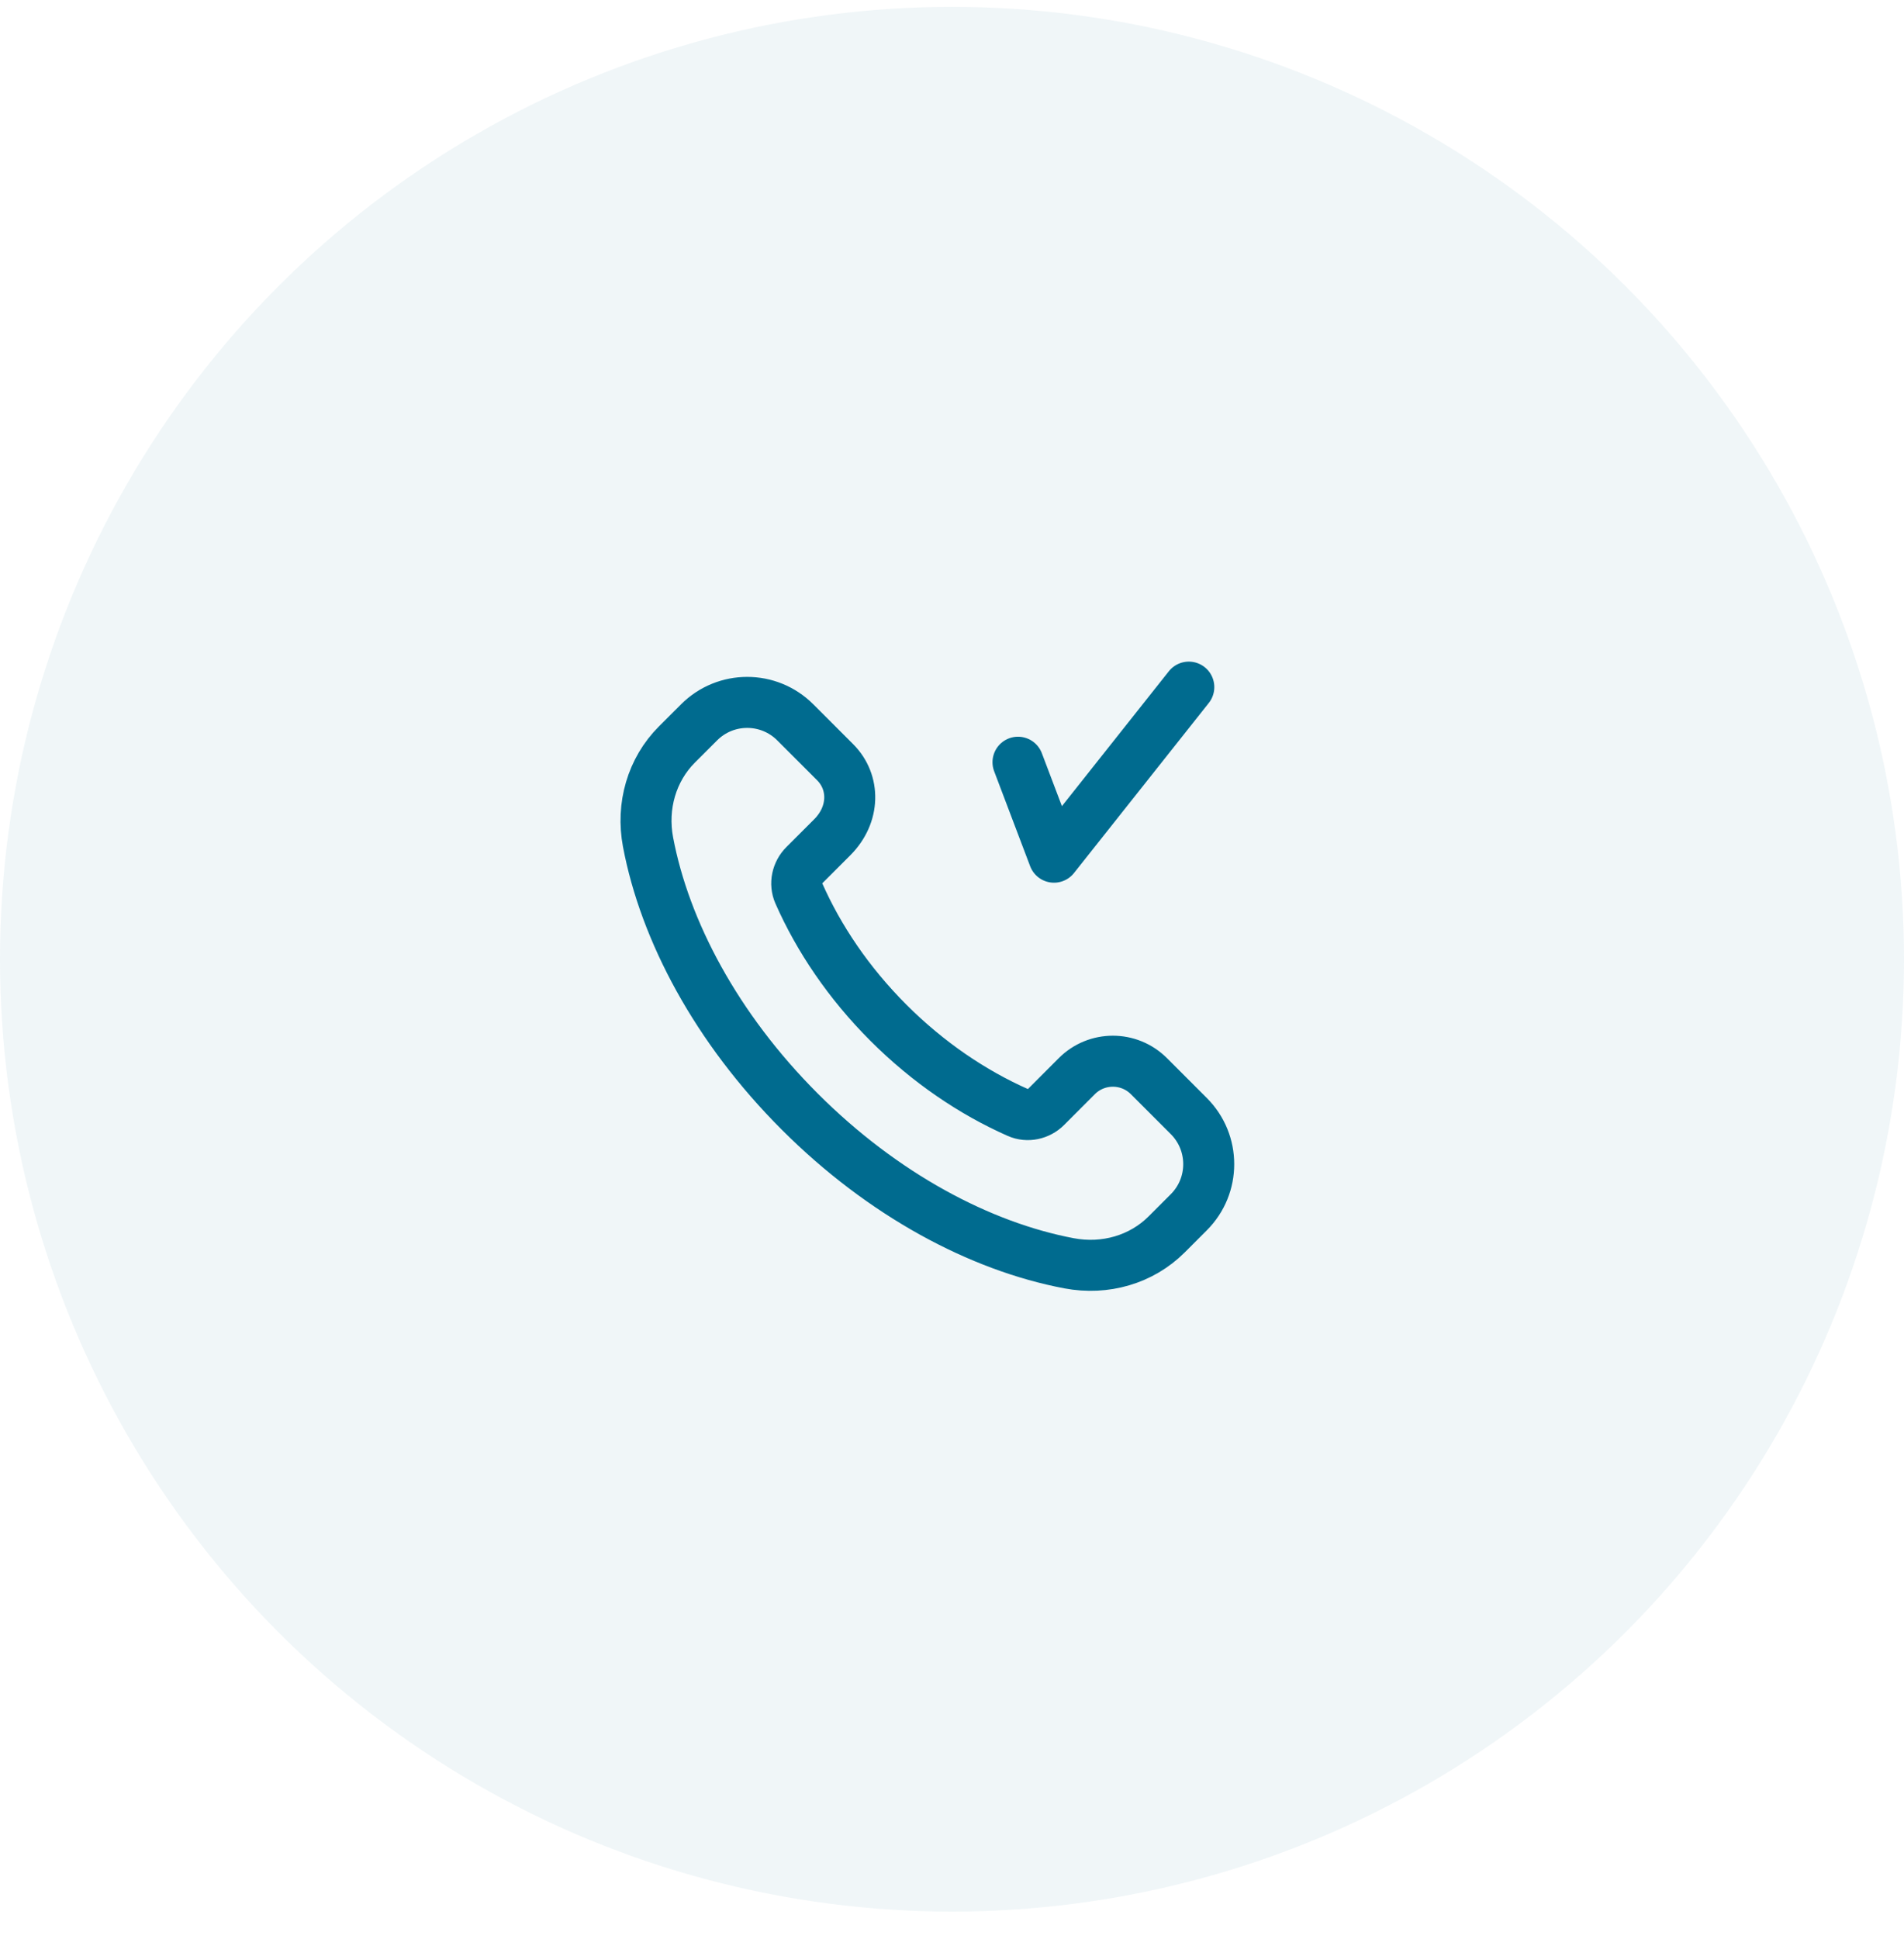
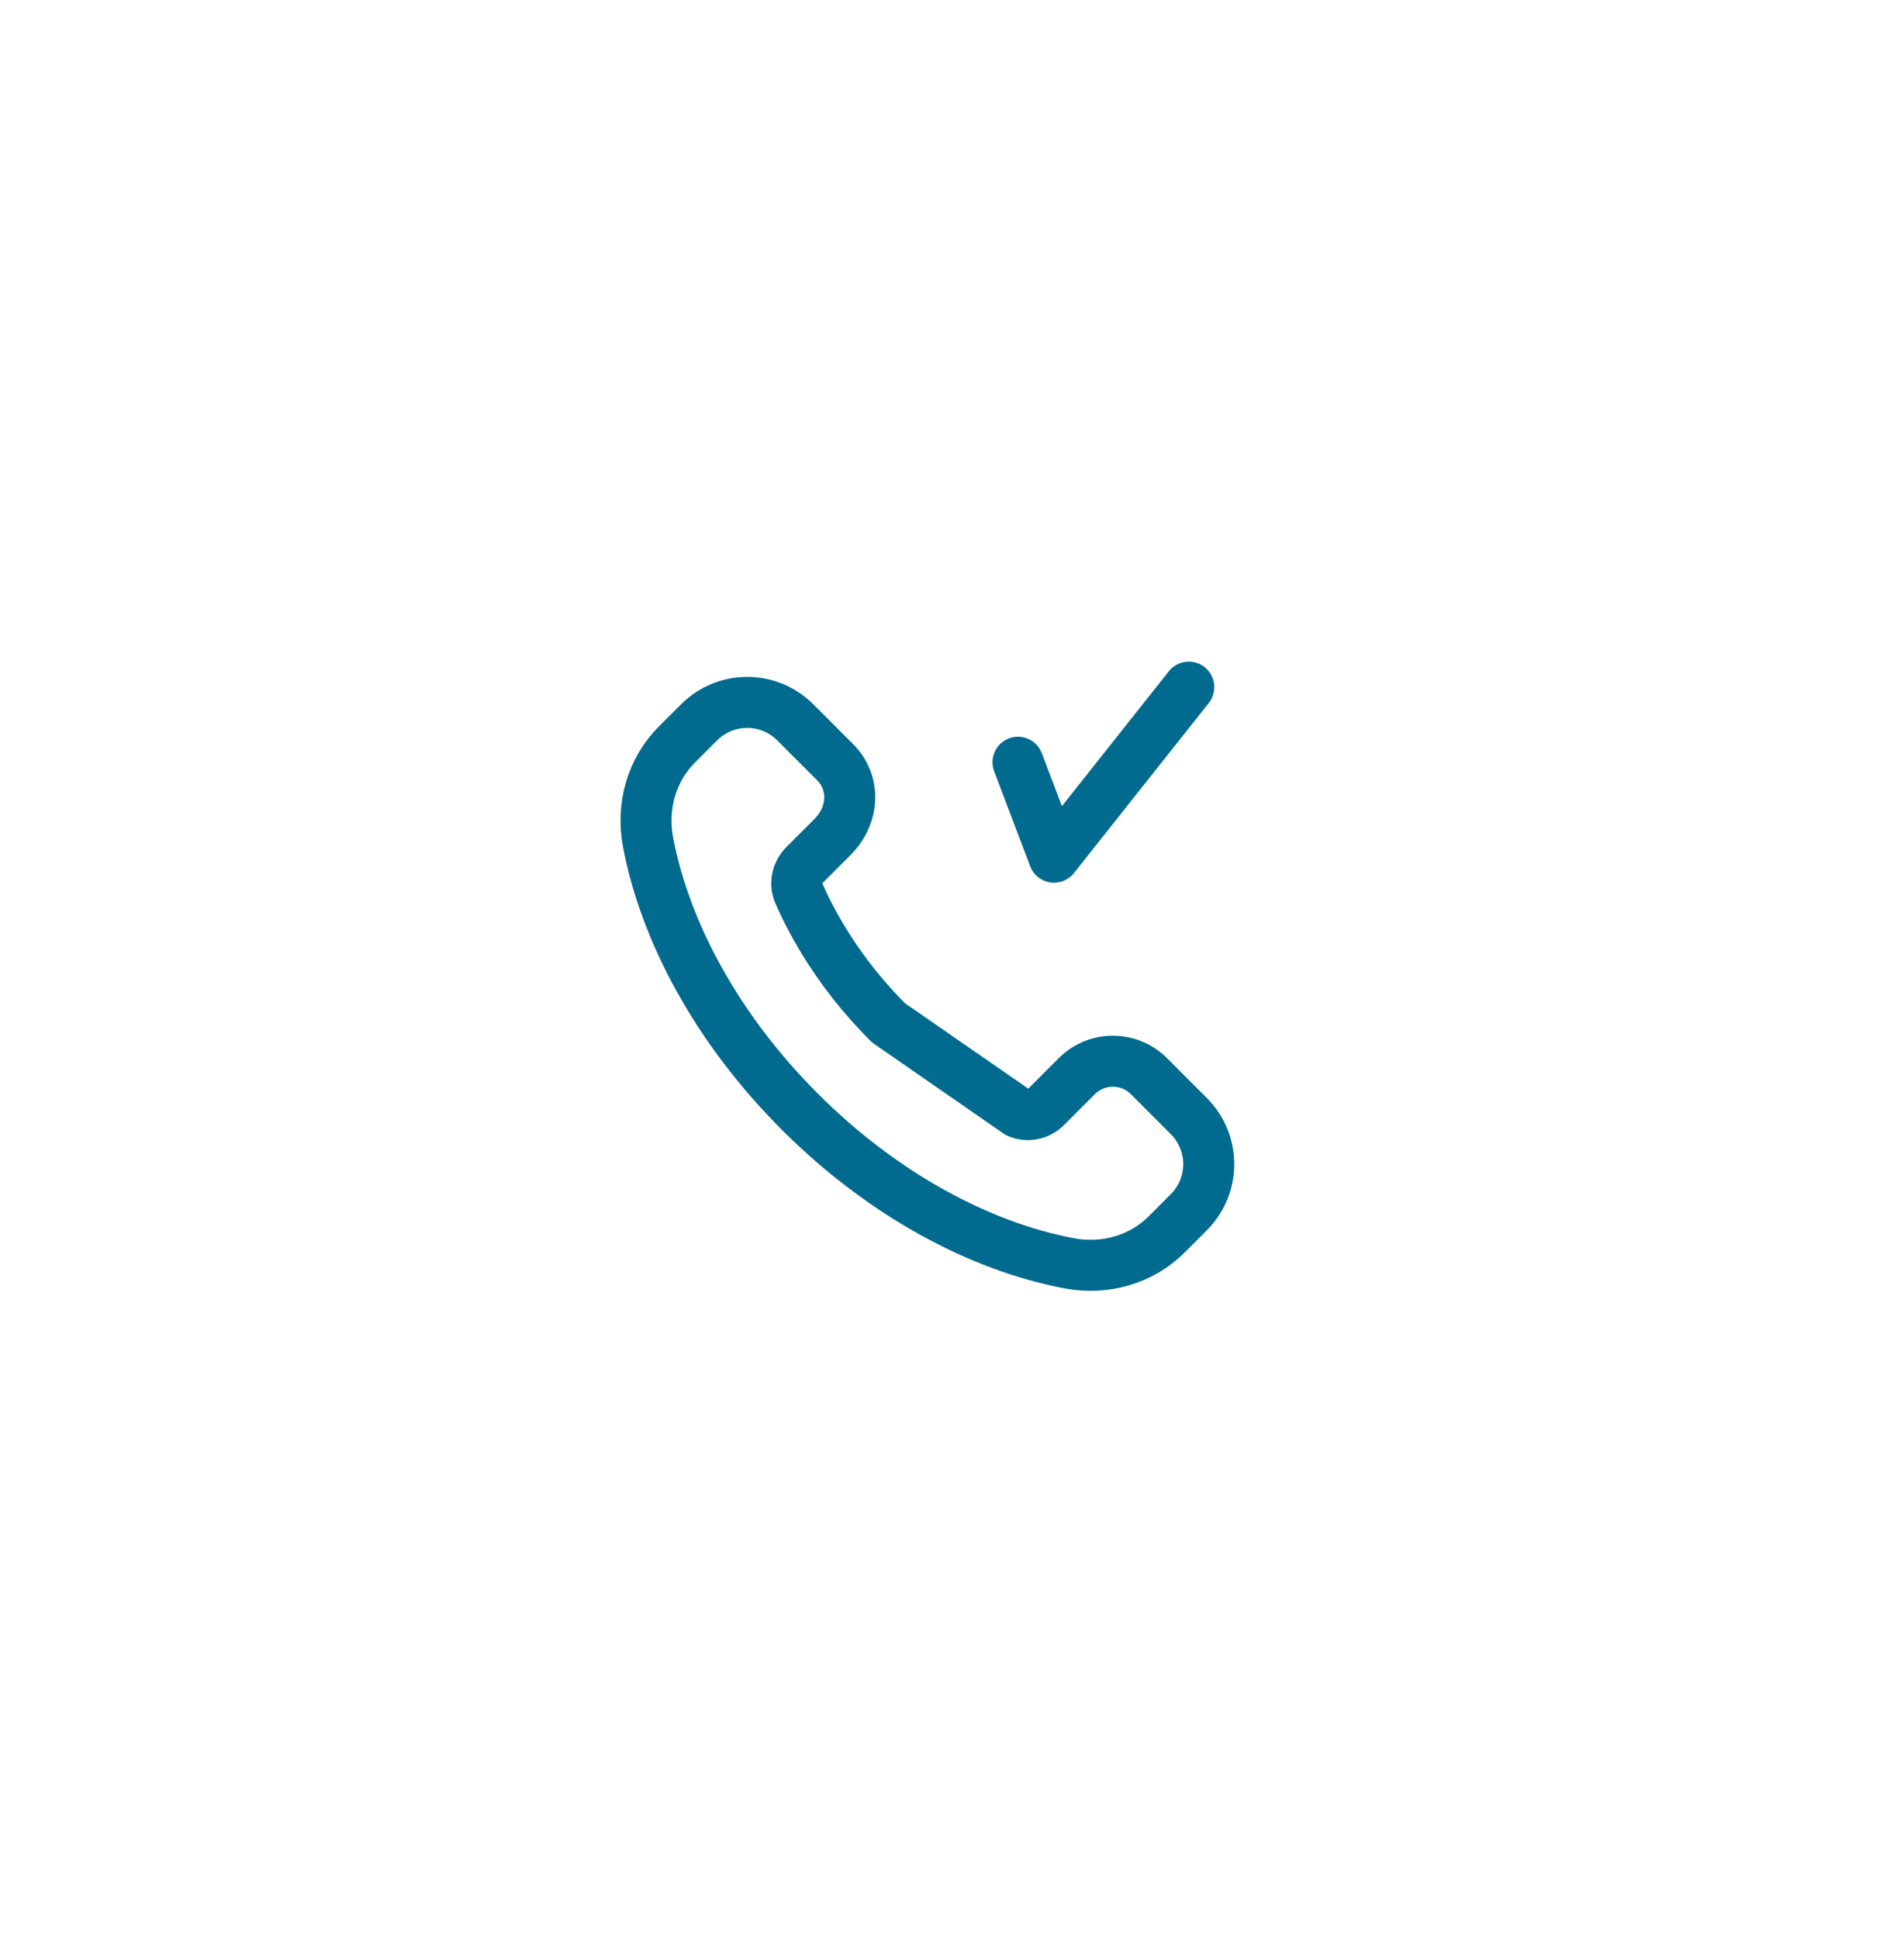
<svg xmlns="http://www.w3.org/2000/svg" width="56" height="57" viewBox="0 0 56 57" fill="none">
-   <circle opacity="0.06" cx="28" cy="28.202" r="28" fill="#006B8F" />
-   <path d="M29.941 22.41L31 25.202L34.965 20.202M26.131 30.071C24.961 28.901 24.079 27.591 23.493 26.262C23.37 25.981 23.442 25.652 23.659 25.435L24.478 24.616C25.149 23.945 25.149 22.996 24.563 22.41L23.39 21.237C22.609 20.456 21.343 20.456 20.562 21.237L19.91 21.888C19.169 22.629 18.86 23.698 19.06 24.758C19.554 27.371 21.072 30.232 23.521 32.681C25.97 35.13 28.831 36.648 31.444 37.142C32.504 37.342 33.573 37.033 34.314 36.292L34.965 35.641C35.746 34.86 35.746 33.594 34.965 32.813L33.792 31.64C33.206 31.054 32.256 31.054 31.671 31.64L30.768 32.544C30.551 32.761 30.222 32.834 29.941 32.71C28.612 32.123 27.301 31.24 26.131 30.071Z" stroke="#006B8F" stroke-width="1.5" stroke-linecap="round" stroke-linejoin="round" />
+   <path d="M29.941 22.41L31 25.202L34.965 20.202M26.131 30.071C24.961 28.901 24.079 27.591 23.493 26.262C23.37 25.981 23.442 25.652 23.659 25.435L24.478 24.616C25.149 23.945 25.149 22.996 24.563 22.41L23.39 21.237C22.609 20.456 21.343 20.456 20.562 21.237L19.91 21.888C19.169 22.629 18.86 23.698 19.06 24.758C19.554 27.371 21.072 30.232 23.521 32.681C25.97 35.13 28.831 36.648 31.444 37.142C32.504 37.342 33.573 37.033 34.314 36.292L34.965 35.641C35.746 34.86 35.746 33.594 34.965 32.813L33.792 31.64C33.206 31.054 32.256 31.054 31.671 31.64L30.768 32.544C30.551 32.761 30.222 32.834 29.941 32.71Z" stroke="#006B8F" stroke-width="1.5" stroke-linecap="round" stroke-linejoin="round" />
</svg>